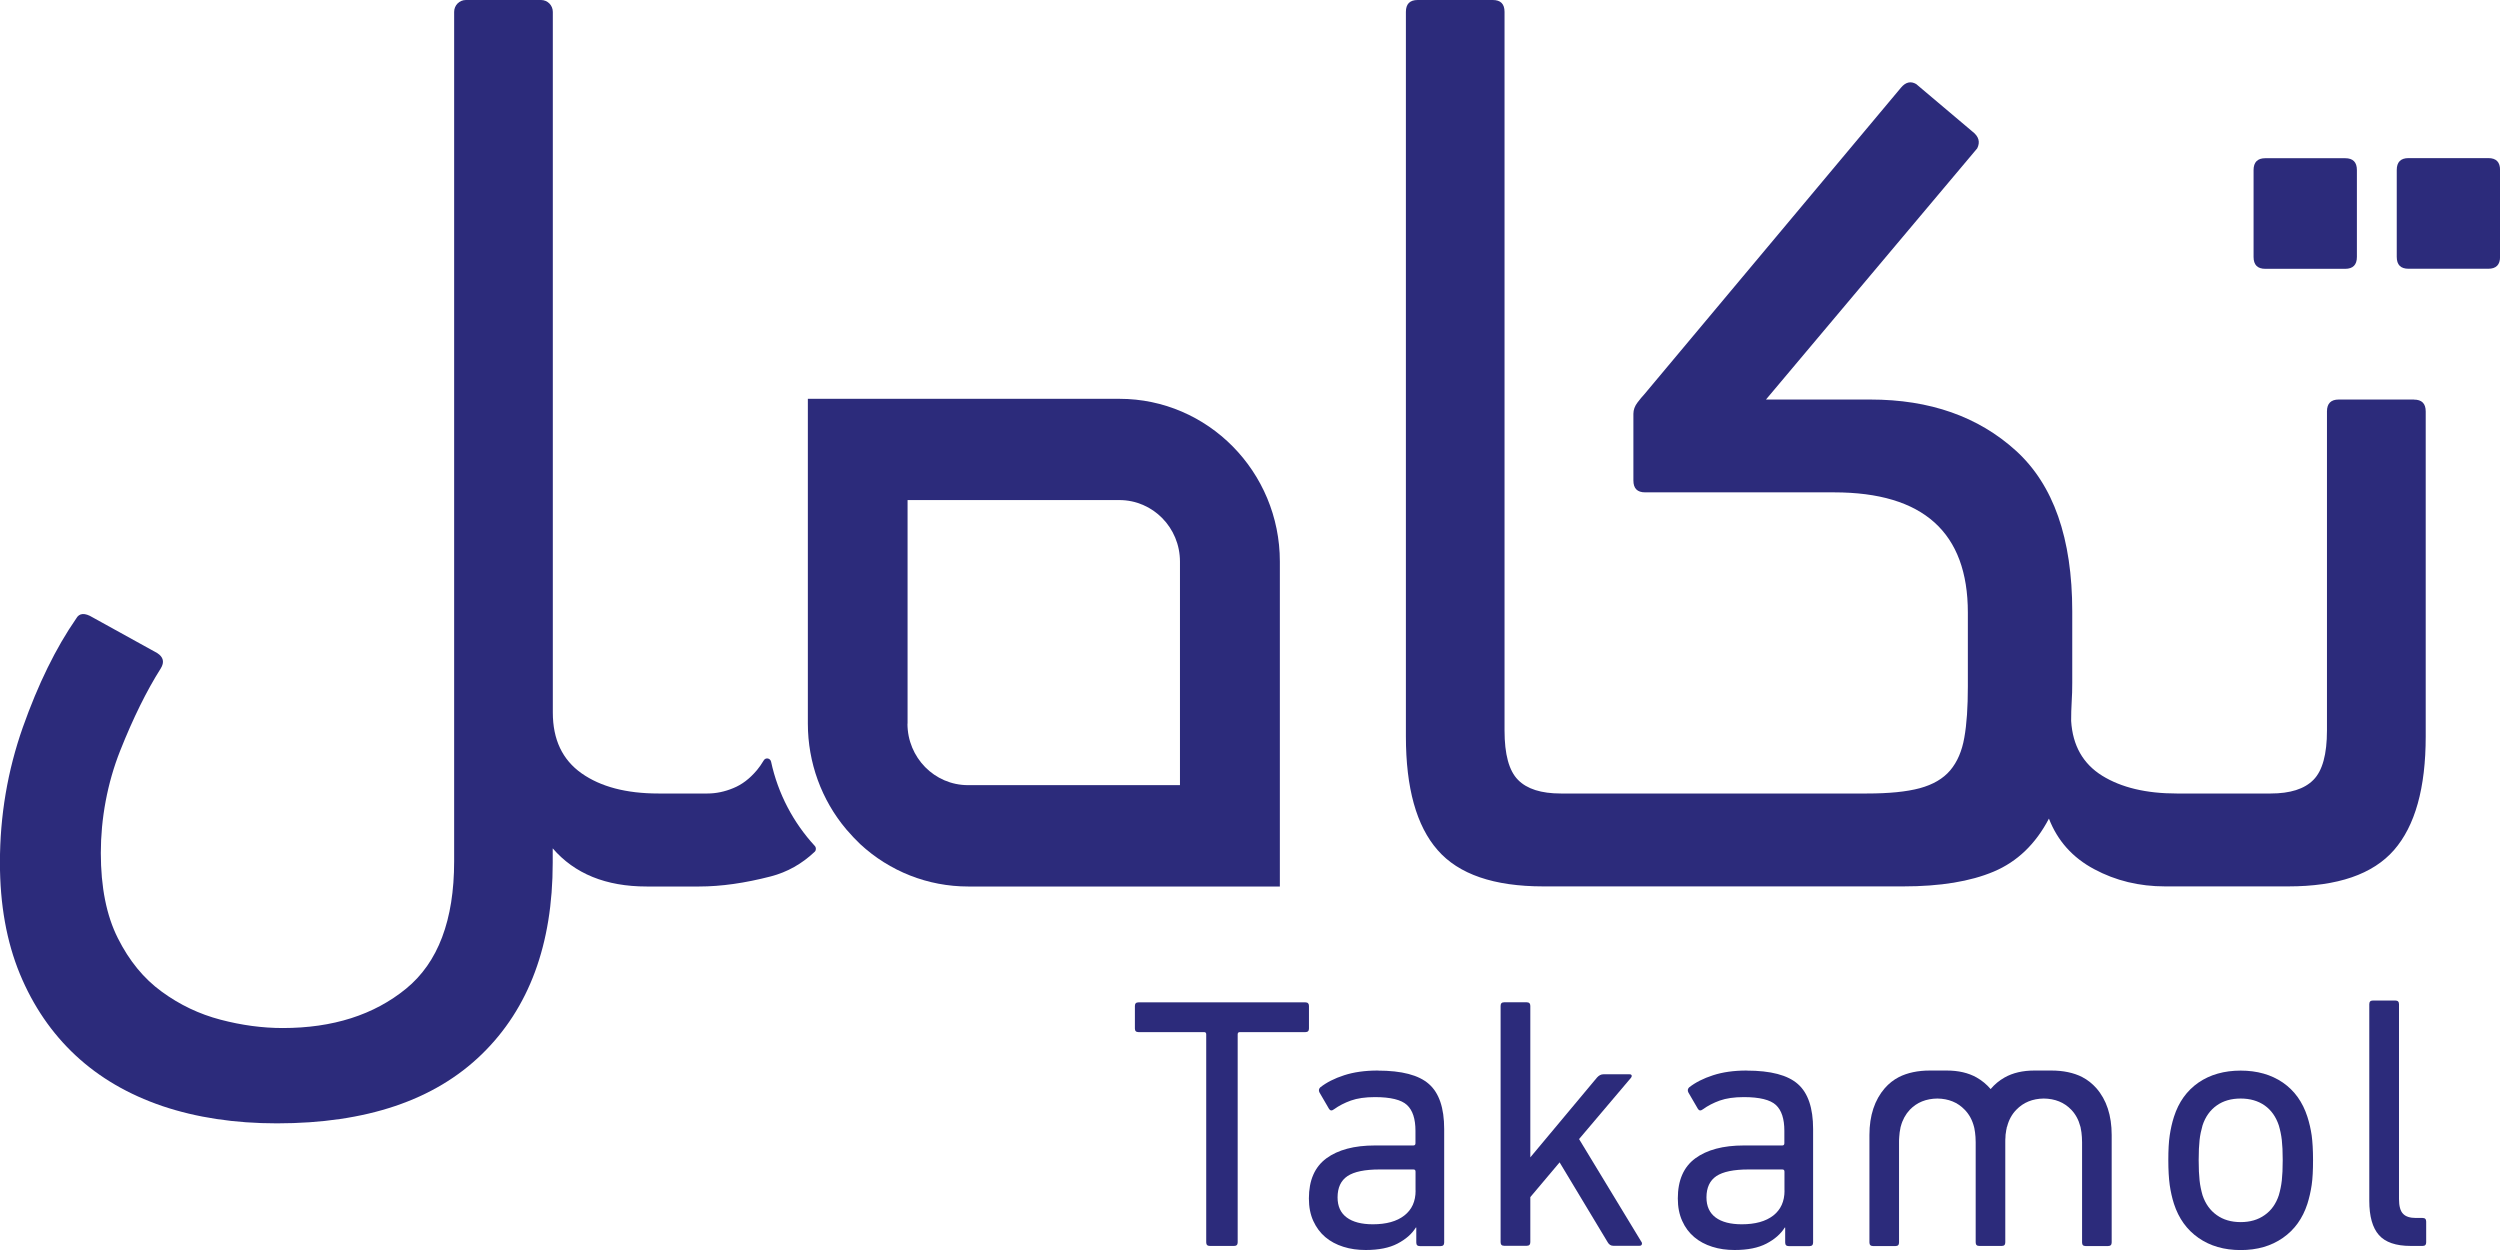
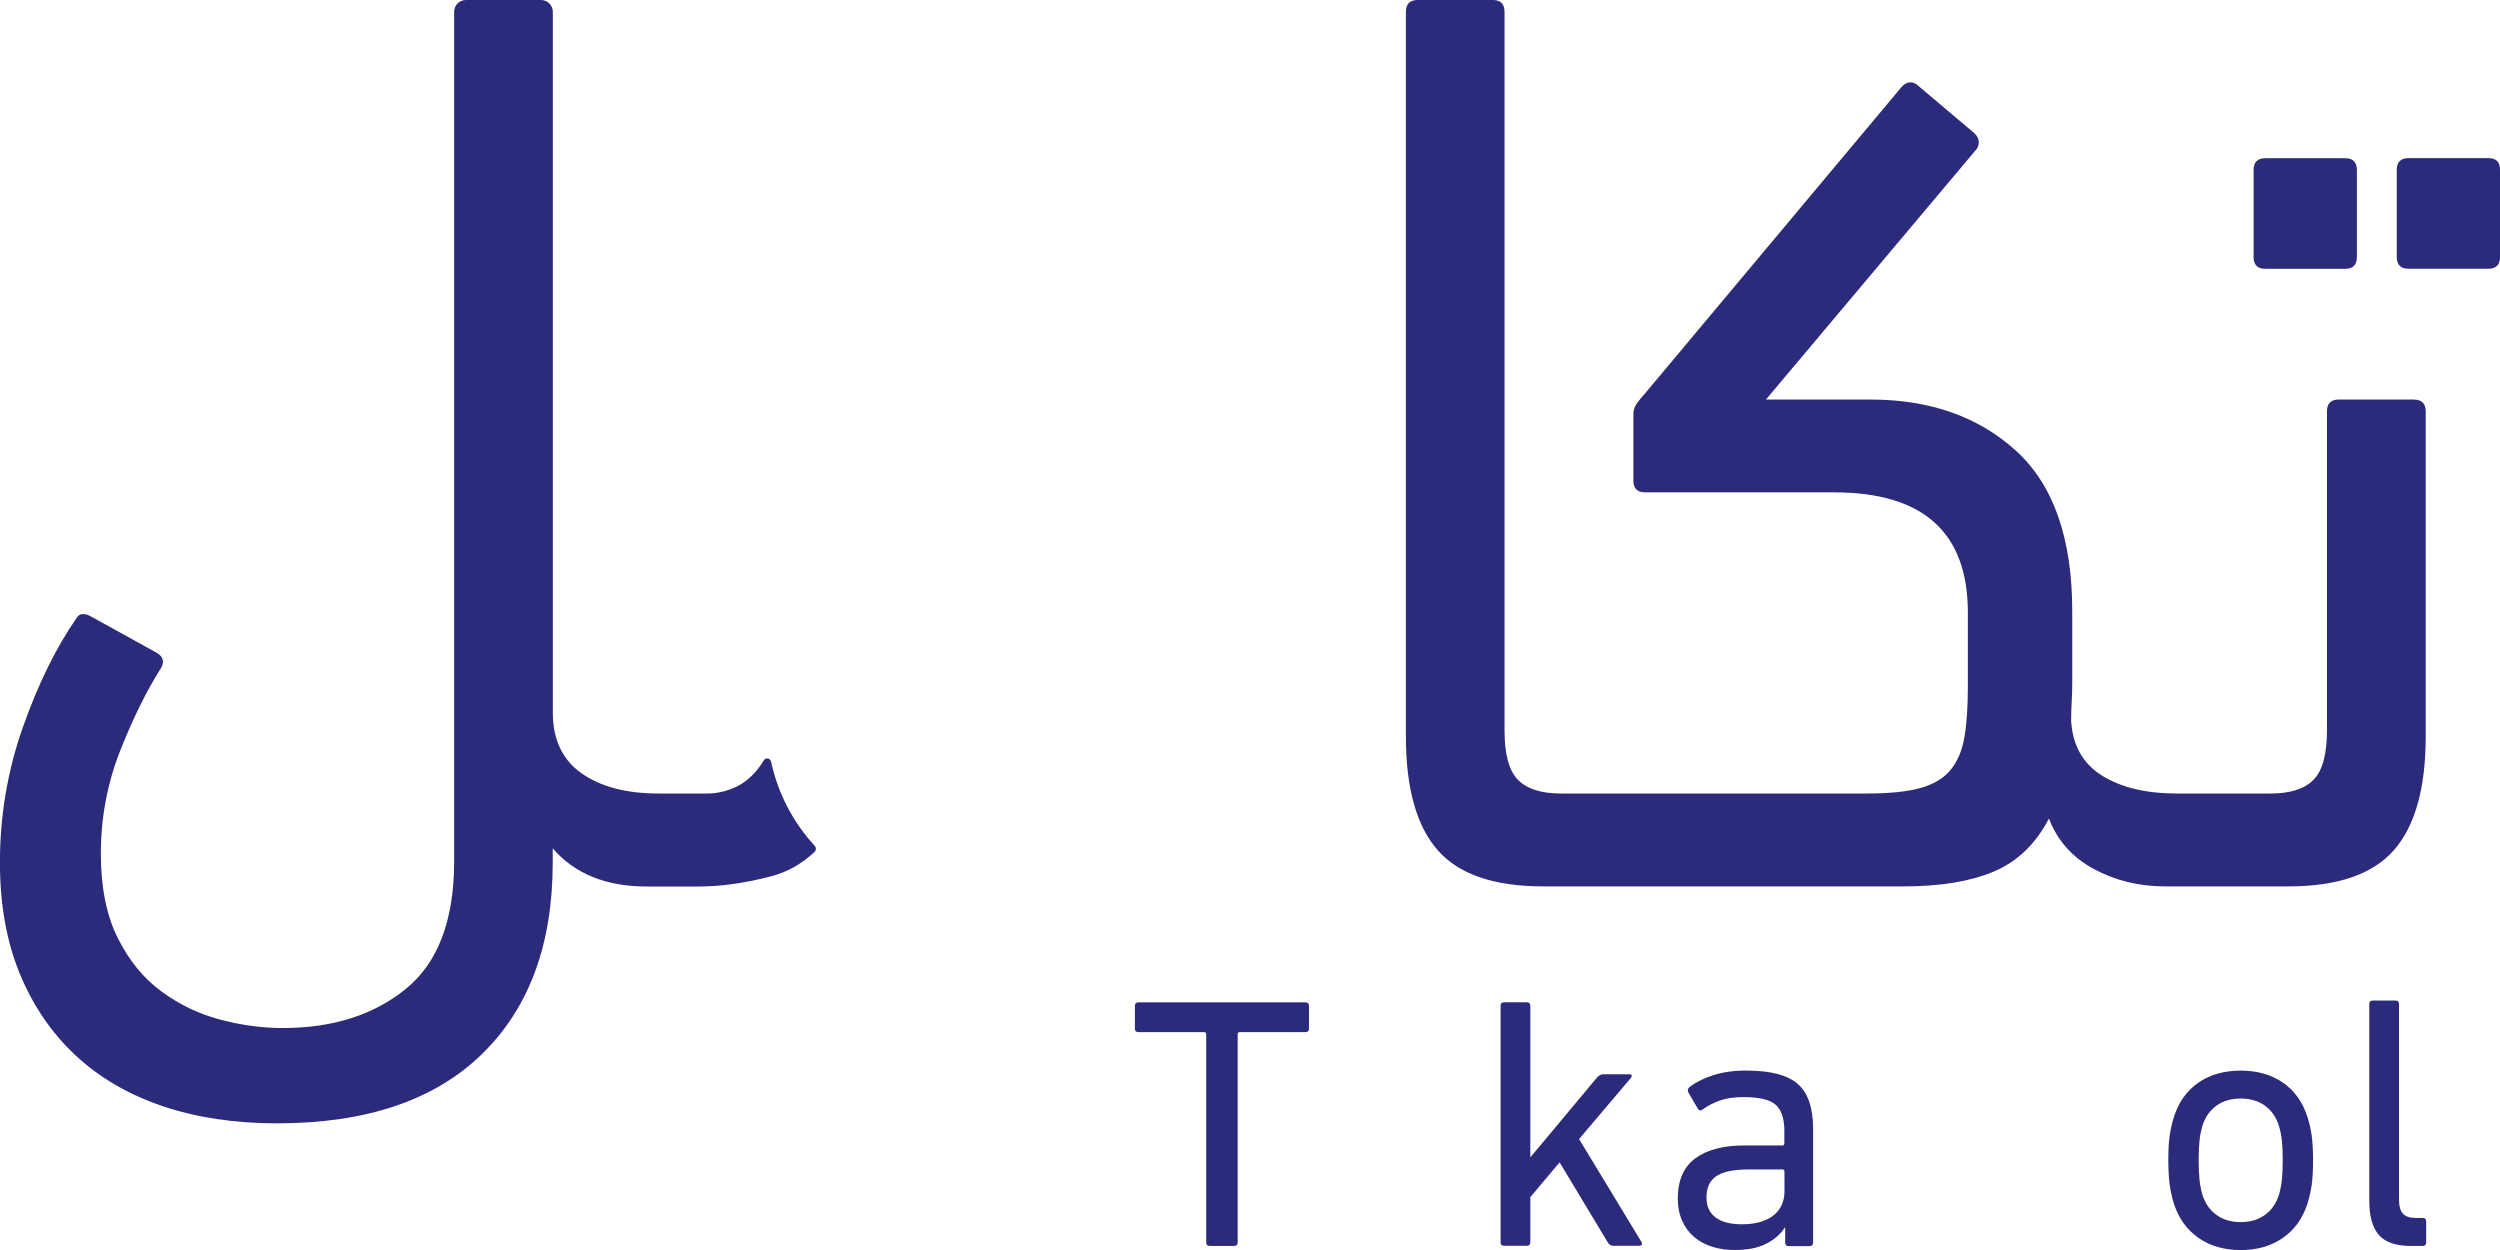
<svg xmlns="http://www.w3.org/2000/svg" width="70" height="35" viewBox="0 0 70 35" fill="none">
  <g clip-path="url(#clip0_301_2668)">
    <path d="M21.189 21.569C20.993 21.803 20.772 21.971 20.533 22.067C20.292 22.168 20.048 22.218 19.81 22.218H18.059C18.059 22.218 18.045 22.218 18.038 22.218H18.435C17.536 22.218 16.819 22.03 16.283 21.652C15.747 21.273 15.479 20.707 15.479 19.952V0.333C15.479 0.149 15.332 0 15.149 0H13.045C12.862 0 12.716 0.149 12.716 0.333V24.119C12.716 25.762 12.267 26.952 11.368 27.685C10.469 28.418 9.318 28.785 7.916 28.785C7.346 28.785 6.767 28.707 6.174 28.551C5.582 28.396 5.034 28.136 4.531 27.768C4.027 27.403 3.617 26.902 3.299 26.267C2.981 25.635 2.823 24.839 2.823 23.883C2.823 22.927 3.004 21.927 3.366 21.017C3.727 20.108 4.106 19.34 4.5 18.718C4.61 18.541 4.576 18.397 4.401 18.285L2.593 17.286C2.373 17.152 2.219 17.163 2.134 17.318C1.564 18.141 1.066 19.158 0.638 20.368C0.212 21.58 -0.002 22.84 -0.002 24.152C-0.002 25.329 0.185 26.368 0.556 27.269C0.928 28.168 1.449 28.93 2.118 29.553C2.785 30.174 3.596 30.647 4.549 30.971C5.503 31.292 6.571 31.454 7.754 31.454C10.251 31.454 12.164 30.809 13.489 29.52C14.814 28.232 15.476 26.442 15.476 24.154V23.754C16.089 24.465 16.966 24.822 18.106 24.822H19.578C20.19 24.822 20.857 24.727 21.583 24.539C22.045 24.419 22.455 24.187 22.811 23.85C22.856 23.807 22.856 23.734 22.816 23.688C22.216 23.037 21.784 22.227 21.59 21.326C21.567 21.225 21.436 21.203 21.385 21.291C21.324 21.394 21.259 21.486 21.189 21.571" fill="#2C2B7B" />
    <path d="M67.589 11.187H65.484C65.266 11.187 65.155 11.298 65.155 11.519V20.453C65.155 21.12 65.029 21.582 64.776 21.836C64.524 22.092 64.125 22.218 63.578 22.218H60.948C60.094 22.218 59.398 22.052 58.861 21.72C58.325 21.387 58.034 20.875 57.992 20.186C57.992 20.009 57.996 19.832 58.007 19.652C58.019 19.475 58.023 19.298 58.023 19.119V17.119C58.023 15.074 57.498 13.576 56.446 12.62C55.393 11.664 54.035 11.187 52.371 11.187H49.447L55.362 4.154C55.45 3.977 55.407 3.822 55.231 3.686L53.654 2.354C53.5 2.264 53.358 2.299 53.228 2.454L46.03 11.053C45.985 11.099 45.927 11.169 45.85 11.27C45.773 11.371 45.735 11.476 45.735 11.587V13.453C45.735 13.676 45.843 13.786 46.064 13.786H51.355C53.852 13.786 55.1 14.908 55.1 17.152V19.219C55.1 19.797 55.069 20.276 55.001 20.652C54.936 21.031 54.803 21.335 54.607 21.569C54.408 21.803 54.125 21.969 53.753 22.07C53.381 22.17 52.888 22.218 52.275 22.218H43.703C43.155 22.218 42.754 22.092 42.504 21.836C42.251 21.58 42.127 21.12 42.127 20.453V0.333C42.127 0.109 42.017 0 41.798 0H39.694C39.475 0 39.365 0.112 39.365 0.333V20.619C39.365 22.065 39.66 23.126 40.253 23.802C40.843 24.48 41.83 24.819 43.211 24.819H53.295C54.325 24.819 55.168 24.682 55.826 24.404C56.484 24.126 56.998 23.632 57.37 22.921C57.611 23.542 58.032 24.014 58.636 24.336C59.238 24.66 59.9 24.819 60.623 24.819H64.073C65.455 24.819 66.439 24.48 67.032 23.802C67.623 23.124 67.92 22.063 67.92 20.619V11.522C67.92 11.298 67.81 11.189 67.591 11.189" fill="#2C2B7B" />
-     <path d="M35.836 24.819V15.724C35.836 13.21 33.821 11.167 31.345 11.167H22.62V20.263C22.62 21.346 23 22.398 23.697 23.223C23.83 23.378 23.956 23.511 24.082 23.632C24.909 24.399 25.984 24.822 27.108 24.822H35.836V24.819ZM25.412 20.263V14.002H31.343C32.28 14.002 33.039 14.774 33.039 15.724V21.984H27.104C26.166 21.984 25.409 21.212 25.409 20.263" fill="#2C2B7B" />
    <path d="M36.552 28.066H31.877C31.811 28.066 31.777 28.099 31.777 28.166V28.799C31.777 28.866 31.809 28.899 31.877 28.899H33.715C33.754 28.899 33.774 28.919 33.774 28.96V34.786C33.774 34.853 33.808 34.886 33.873 34.886H34.556C34.621 34.886 34.655 34.853 34.655 34.786V28.96C34.655 28.921 34.675 28.899 34.714 28.899H36.552C36.618 28.899 36.651 28.866 36.651 28.799V28.166C36.651 28.101 36.618 28.066 36.552 28.066Z" fill="#2C2B7B" />
-     <path d="M38.576 29.975C38.22 29.975 37.907 30.019 37.636 30.107C37.366 30.194 37.143 30.308 36.965 30.448C36.927 30.487 36.918 30.535 36.945 30.588L37.213 31.049C37.247 31.102 37.292 31.106 37.352 31.06C37.49 30.96 37.648 30.879 37.826 30.815C38.004 30.752 38.227 30.719 38.497 30.719C38.939 30.719 39.239 30.794 39.396 30.94C39.554 31.087 39.633 31.327 39.633 31.662V32.012C39.633 32.051 39.613 32.073 39.574 32.073H38.497C37.918 32.073 37.465 32.194 37.138 32.434C36.812 32.675 36.649 33.049 36.649 33.556C36.649 33.797 36.69 34.007 36.773 34.188C36.857 34.37 36.967 34.519 37.109 34.639C37.251 34.759 37.42 34.849 37.614 34.91C37.808 34.972 38.017 35 38.24 35C38.603 35 38.901 34.941 39.13 34.821C39.362 34.7 39.534 34.549 39.644 34.37H39.656V34.79C39.656 34.858 39.687 34.891 39.755 34.891H40.338C40.404 34.891 40.437 34.858 40.437 34.79V31.612C40.437 31.023 40.295 30.603 40.011 30.354C39.728 30.102 39.25 29.977 38.578 29.977M39.637 33.337C39.637 33.639 39.532 33.871 39.32 34.035C39.11 34.199 38.815 34.28 38.441 34.28C38.125 34.28 37.88 34.217 37.709 34.09C37.537 33.963 37.452 33.775 37.452 33.528C37.452 33.254 37.544 33.055 37.729 32.931C37.914 32.808 38.213 32.745 38.628 32.745H39.577C39.615 32.745 39.635 32.764 39.635 32.806V33.337H39.637Z" fill="#2C2B7B" />
    <path d="M44.212 31.896L45.665 30.181C45.686 30.155 45.692 30.131 45.686 30.111C45.679 30.091 45.659 30.08 45.627 30.08H44.895C44.829 30.08 44.771 30.111 44.717 30.17L42.849 32.406V28.164C42.849 28.099 42.815 28.064 42.749 28.064H42.116C42.051 28.064 42.017 28.096 42.017 28.164V34.781C42.017 34.849 42.051 34.882 42.116 34.882H42.749C42.815 34.882 42.849 34.849 42.849 34.781V33.519L43.669 32.546L45.014 34.781C45.052 34.849 45.106 34.882 45.172 34.882H45.904C45.938 34.882 45.958 34.871 45.97 34.847C45.979 34.823 45.979 34.801 45.965 34.781L44.214 31.894L44.212 31.896Z" fill="#2C2B7B" />
    <path d="M48.906 29.975C48.55 29.975 48.236 30.019 47.966 30.107C47.696 30.194 47.472 30.308 47.294 30.448C47.256 30.487 47.247 30.535 47.274 30.588L47.542 31.049C47.576 31.102 47.621 31.106 47.682 31.06C47.819 30.96 47.977 30.879 48.155 30.815C48.333 30.752 48.556 30.719 48.827 30.719C49.269 30.719 49.568 30.794 49.726 30.94C49.884 31.087 49.962 31.327 49.962 31.662V32.012C49.962 32.051 49.942 32.073 49.904 32.073H48.827C48.248 32.073 47.795 32.194 47.468 32.434C47.141 32.675 46.979 33.049 46.979 33.556C46.979 33.797 47.02 34.007 47.103 34.188C47.184 34.37 47.297 34.519 47.439 34.639C47.581 34.759 47.75 34.849 47.944 34.91C48.137 34.972 48.347 35 48.57 35C48.933 35 49.23 34.941 49.46 34.821C49.692 34.7 49.863 34.549 49.974 34.37H49.985V34.79C49.985 34.858 50.017 34.891 50.084 34.891H50.668C50.733 34.891 50.767 34.858 50.767 34.79V31.612C50.767 31.023 50.625 30.603 50.341 30.354C50.057 30.102 49.579 29.977 48.908 29.977M49.967 33.337C49.967 33.639 49.861 33.871 49.652 34.035C49.44 34.199 49.147 34.28 48.77 34.28C48.455 34.28 48.209 34.217 48.038 34.09C47.867 33.963 47.781 33.775 47.781 33.528C47.781 33.254 47.874 33.055 48.058 32.931C48.243 32.808 48.543 32.745 48.958 32.745H49.906C49.944 32.745 49.965 32.764 49.965 32.806V33.337H49.967Z" fill="#2C2B7B" />
    <path d="M64.607 31.27C64.474 30.857 64.247 30.538 63.92 30.312C63.593 30.089 63.199 29.977 62.739 29.977C62.279 29.977 61.883 30.089 61.558 30.312C61.232 30.538 61.004 30.855 60.871 31.27C60.817 31.437 60.779 31.612 60.752 31.791C60.725 31.97 60.713 32.202 60.713 32.482C60.713 32.762 60.727 32.996 60.752 33.18C60.779 33.364 60.817 33.539 60.871 33.707C61.004 34.116 61.232 34.434 61.558 34.661C61.885 34.889 62.277 35.002 62.739 35.002C63.201 35.002 63.593 34.889 63.92 34.661C64.247 34.434 64.474 34.116 64.607 33.707C64.659 33.541 64.7 33.364 64.727 33.18C64.754 32.996 64.765 32.764 64.765 32.482C64.765 32.2 64.751 31.97 64.727 31.791C64.7 31.609 64.661 31.437 64.607 31.27ZM63.891 33.051C63.875 33.195 63.846 33.333 63.807 33.467C63.728 33.707 63.596 33.893 63.411 34.022C63.226 34.154 63.003 34.219 62.739 34.219C62.476 34.219 62.25 34.154 62.068 34.022C61.883 33.891 61.752 33.707 61.671 33.467C61.633 33.333 61.603 33.195 61.588 33.051C61.572 32.907 61.563 32.718 61.563 32.484C61.563 32.25 61.572 32.064 61.588 31.922C61.603 31.782 61.633 31.644 61.671 31.511C61.75 31.27 61.883 31.084 62.068 30.953C62.252 30.822 62.476 30.759 62.739 30.759C63.003 30.759 63.226 30.824 63.411 30.953C63.596 31.084 63.726 31.27 63.807 31.511C63.846 31.644 63.875 31.782 63.891 31.922C63.907 32.062 63.916 32.25 63.916 32.484C63.916 32.718 63.907 32.907 63.891 33.051Z" fill="#2C2B7B" />
    <path d="M67.834 34.103H67.647C67.483 34.103 67.361 34.066 67.287 33.987C67.21 33.911 67.172 33.771 67.172 33.572V28.116C67.172 28.05 67.138 28.015 67.073 28.015H66.439C66.374 28.015 66.34 28.048 66.34 28.116V33.622C66.34 34.057 66.43 34.377 66.609 34.58C66.787 34.783 67.084 34.886 67.499 34.886H67.834C67.9 34.886 67.933 34.853 67.933 34.786V34.204C67.933 34.136 67.9 34.103 67.834 34.103Z" fill="#2C2B7B" />
-     <path d="M58.302 30.157C58.063 30.037 57.775 29.975 57.437 29.975H56.962C56.639 29.975 56.36 30.039 56.128 30.17C55.977 30.255 55.846 30.365 55.738 30.494C55.627 30.365 55.497 30.255 55.346 30.17C55.114 30.039 54.834 29.975 54.51 29.975H54.037C53.699 29.975 53.41 30.037 53.171 30.157C53.018 30.236 52.887 30.341 52.775 30.468C52.491 30.796 52.344 31.233 52.344 31.78V34.788C52.344 34.856 52.378 34.889 52.443 34.889H53.077C53.142 34.889 53.173 34.856 53.173 34.788V31.981C53.173 31.935 53.173 31.889 53.178 31.846V31.839C53.182 31.747 53.196 31.662 53.212 31.583C53.212 31.566 53.219 31.552 53.223 31.537C53.27 31.356 53.356 31.2 53.475 31.073C53.674 30.866 53.931 30.763 54.246 30.759C54.557 30.763 54.814 30.866 55.012 31.073C55.141 31.205 55.226 31.367 55.274 31.557C55.28 31.583 55.287 31.609 55.289 31.634C55.294 31.657 55.298 31.682 55.301 31.706C55.307 31.747 55.312 31.793 55.314 31.837C55.314 31.839 55.314 31.841 55.314 31.843C55.314 31.887 55.319 31.933 55.319 31.979V34.786C55.319 34.853 55.352 34.886 55.418 34.886H56.051C56.117 34.886 56.148 34.853 56.148 34.786V31.979C56.148 31.933 56.148 31.887 56.153 31.843V31.837C56.153 31.791 56.157 31.747 56.166 31.706C56.17 31.666 56.177 31.629 56.186 31.592C56.186 31.574 56.191 31.557 56.2 31.542C56.247 31.356 56.333 31.2 56.457 31.073C56.657 30.866 56.914 30.763 57.225 30.759C57.541 30.763 57.797 30.866 57.996 31.073C58.117 31.2 58.201 31.356 58.248 31.537C58.255 31.552 58.257 31.568 58.259 31.583C58.275 31.662 58.289 31.747 58.293 31.839C58.295 31.841 58.295 31.843 58.293 31.846C58.295 31.889 58.298 31.935 58.298 31.981V34.788C58.298 34.856 58.329 34.889 58.395 34.889H59.028C59.093 34.889 59.127 34.856 59.127 34.788V31.78C59.127 31.233 58.983 30.794 58.697 30.468C58.584 30.341 58.453 30.236 58.3 30.157" fill="#2C2B7B" />
    <path d="M69.673 4.427H67.438C67.219 4.427 67.109 4.539 67.109 4.76V7.192C67.109 7.416 67.219 7.525 67.438 7.525H69.673C69.892 7.525 70.002 7.413 70.002 7.192V4.76C70.002 4.537 69.892 4.427 69.673 4.427Z" fill="#2C2B7B" />
    <path d="M63.429 7.527H65.665C65.883 7.527 65.993 7.416 65.993 7.195V4.762C65.993 4.539 65.883 4.43 65.665 4.43H63.429C63.211 4.43 63.1 4.541 63.1 4.762V7.195C63.1 7.418 63.211 7.527 63.429 7.527Z" fill="#2C2B7B" />
  </g>
  <defs>
    <clipPath id="clip0_301_2668">
      <rect width="70" height="35" fill="white" />
    </clipPath>
  </defs>
</svg>